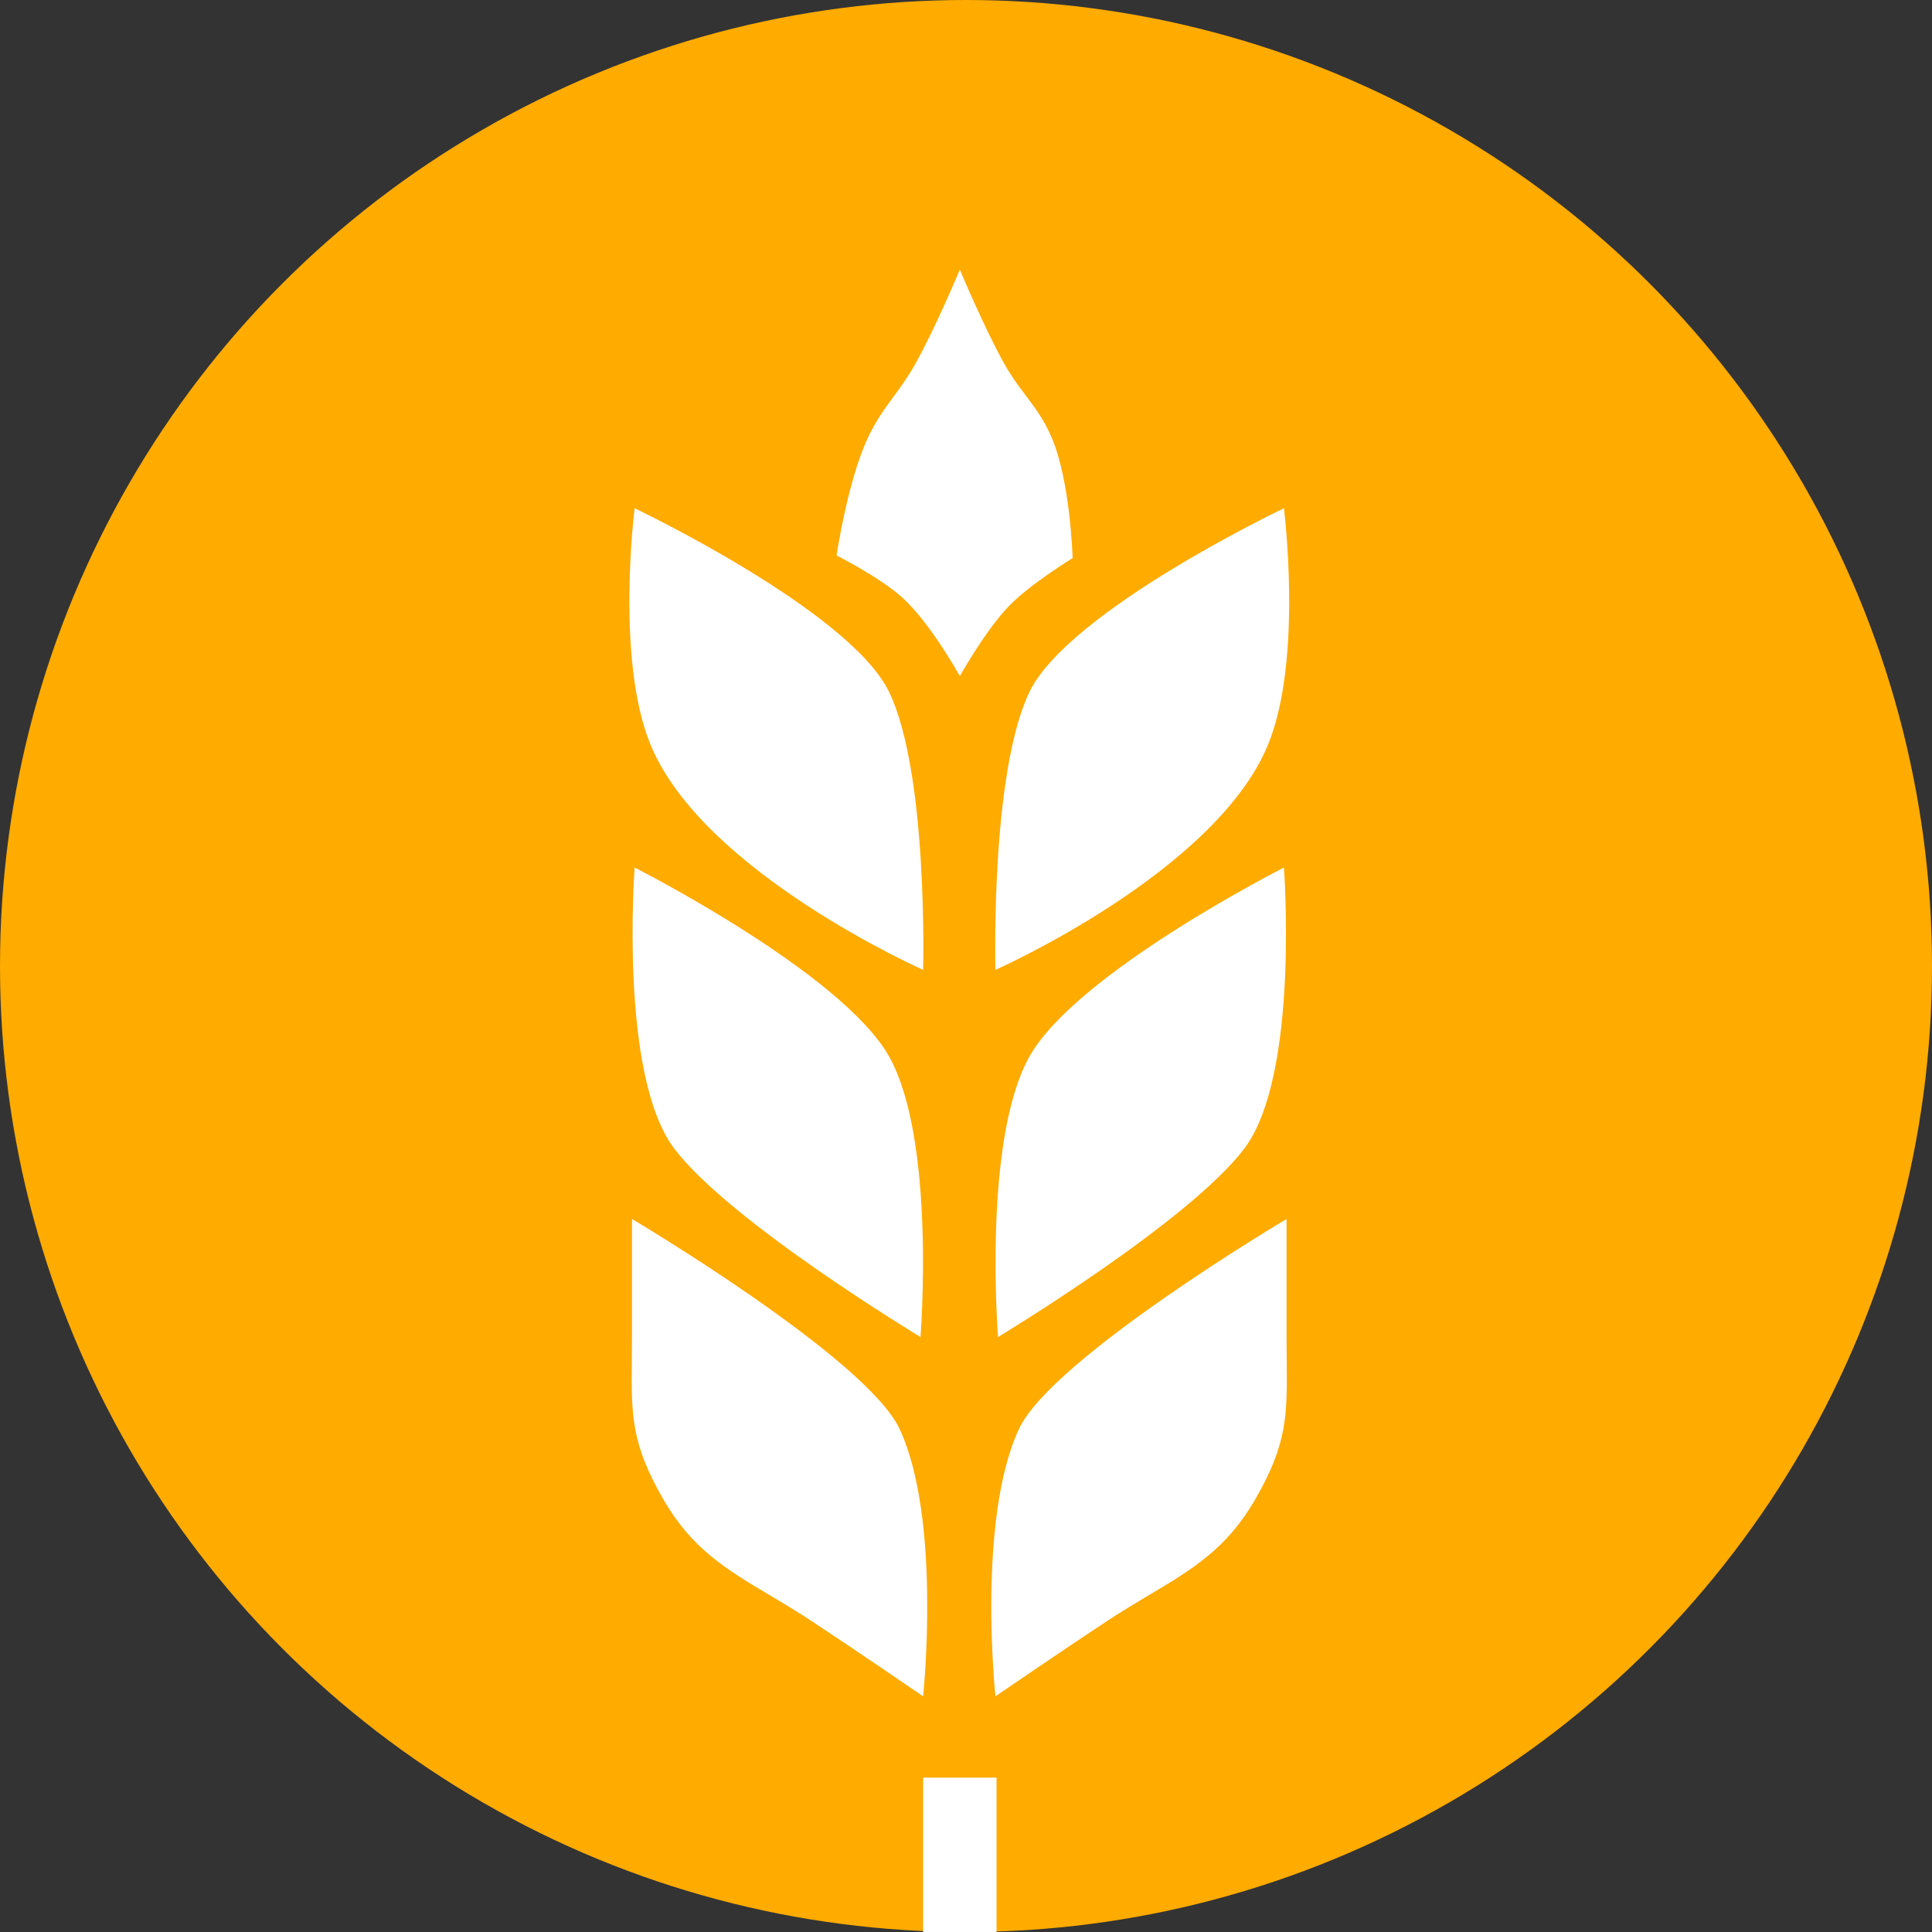
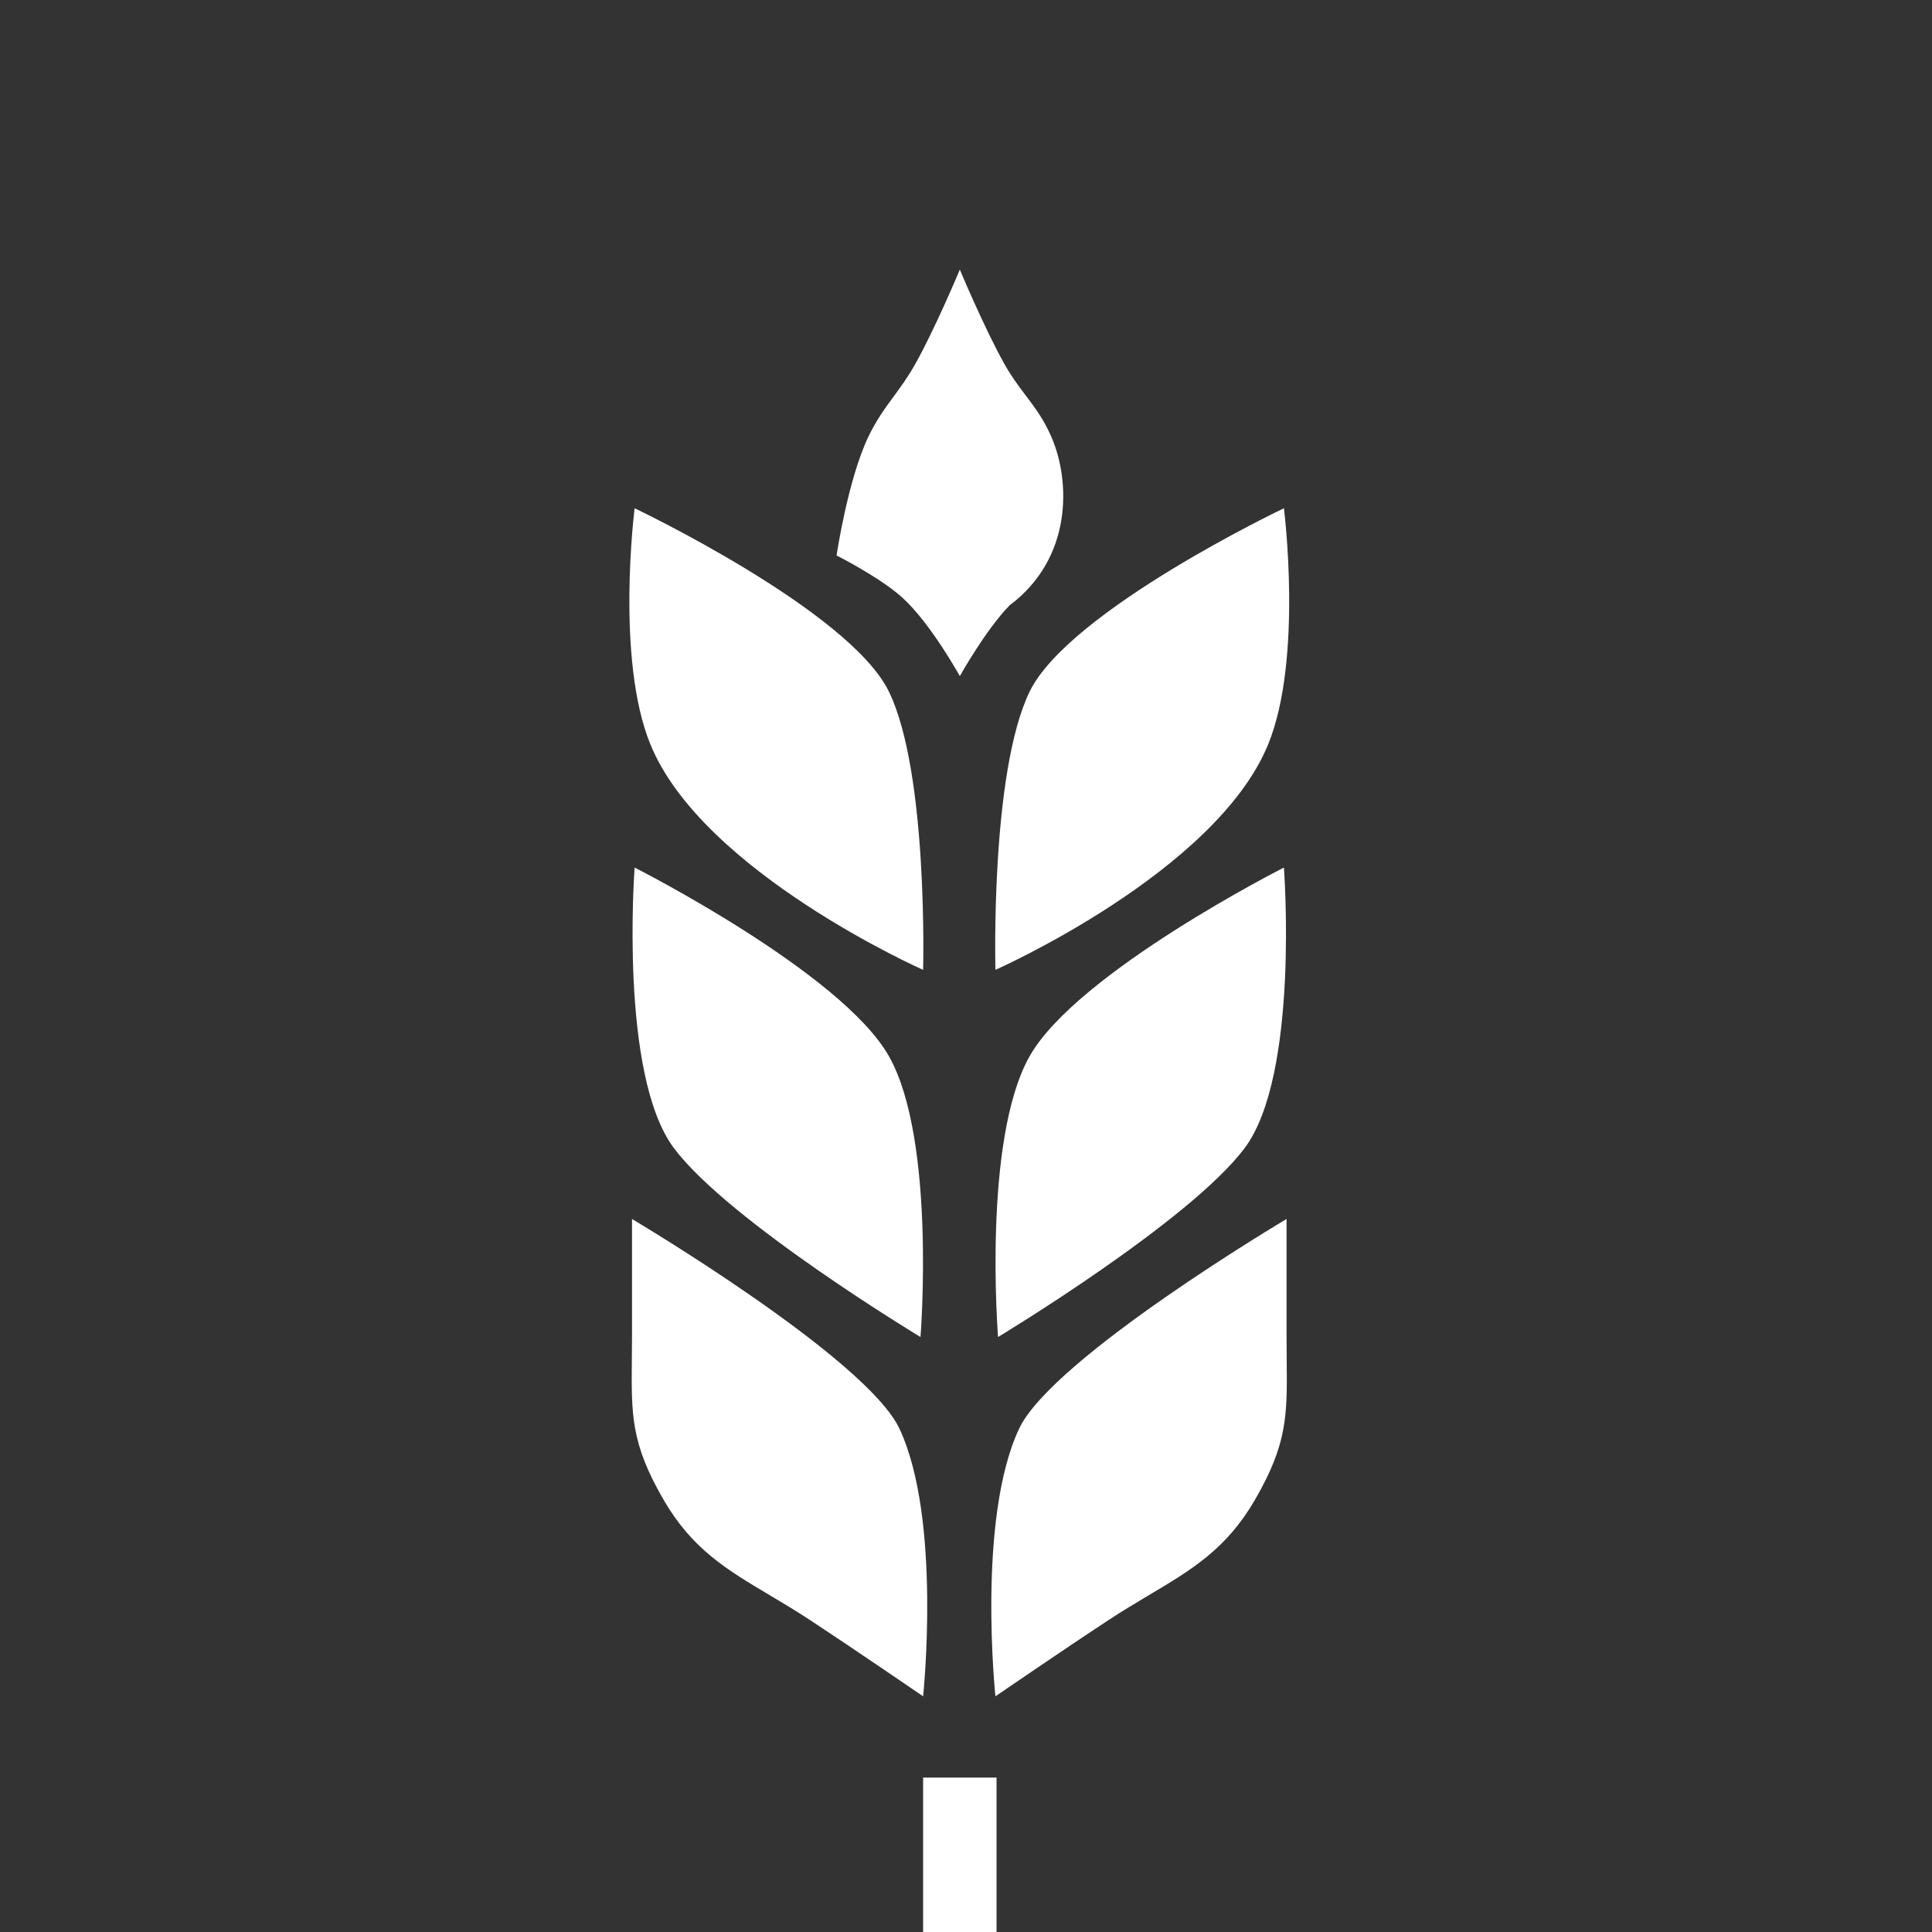
<svg xmlns="http://www.w3.org/2000/svg" width="132" height="132" viewBox="0 0 132 132" fill="none">
  <rect x="0" y="0" width="132" height="132" fill="#333333" stroke="none" />
  <g clip-path="url(#clip0_978_492)">
-     <circle cx="66" cy="66" r="66" fill="#FFAB00" />
-     <path fill-rule="evenodd" clip-rule="evenodd" d="M65.579 18.42C65.579 18.42 63.898 22.442 62.533 24.871C62.026 25.772 61.53 26.447 61.048 27.103C60.444 27.925 59.861 28.717 59.307 29.888C57.913 32.834 57.157 37.951 57.157 37.951C57.157 37.951 60.093 39.429 61.637 40.818C63.572 42.559 65.579 46.194 65.579 46.194C65.579 46.194 67.362 43.002 68.983 41.356C70.457 39.86 73.284 38.13 73.284 38.13C73.284 38.13 73.14 32.89 71.85 29.888C71.325 28.665 70.72 27.865 70.085 27.025C69.608 26.394 69.114 25.741 68.625 24.871C67.26 22.442 65.579 18.42 65.579 18.42ZM43.36 34.726C43.36 34.726 42.048 45.01 44.435 50.853C48.006 59.595 63.07 66.263 63.07 66.263C63.07 66.263 63.429 52.824 60.741 47.269C58.053 41.714 43.36 34.726 43.36 34.726ZM46.047 78.447C42.285 73.43 43.36 59.274 43.36 59.274C43.36 59.274 57.515 66.442 60.741 72.176C63.966 77.91 62.891 91.349 62.891 91.349C62.891 91.349 49.81 83.465 46.047 78.447ZM63.07 115.897C63.07 115.897 64.349 103.794 61.457 97.62C59.191 92.782 43.181 83.285 43.181 83.285V91.17C43.181 91.78 43.175 92.343 43.17 92.871C43.133 96.702 43.114 98.624 45.331 102.458C47.279 105.83 49.653 107.242 52.569 108.976L52.569 108.976C53.45 109.501 54.381 110.055 55.365 110.701C58.245 112.593 63.07 115.897 63.07 115.897ZM68.087 121.452H63.07V132.92H68.087V121.452ZM69.624 97.62C66.732 103.794 68.011 115.897 68.011 115.897C68.011 115.897 72.836 112.593 75.716 110.701C76.7 110.055 77.631 109.501 78.512 108.976C81.428 107.242 83.802 105.83 85.75 102.458C87.967 98.624 87.948 96.702 87.911 92.871V92.871V92.87V92.87C87.906 92.342 87.901 91.779 87.901 91.17V83.285C87.901 83.285 71.89 92.782 69.624 97.62ZM87.721 59.274C87.721 59.274 88.796 73.43 85.034 78.447C81.271 83.465 68.19 91.349 68.19 91.349C68.19 91.349 67.115 77.91 70.34 72.176C73.566 66.442 87.721 59.274 87.721 59.274ZM86.646 50.853C89.033 45.01 87.721 34.726 87.721 34.726C87.721 34.726 73.028 41.714 70.34 47.269C67.653 52.824 68.011 66.263 68.011 66.263C68.011 66.263 83.075 59.595 86.646 50.853Z" fill="white" />
+     <path fill-rule="evenodd" clip-rule="evenodd" d="M65.579 18.42C65.579 18.42 63.898 22.442 62.533 24.871C62.026 25.772 61.53 26.447 61.048 27.103C60.444 27.925 59.861 28.717 59.307 29.888C57.913 32.834 57.157 37.951 57.157 37.951C57.157 37.951 60.093 39.429 61.637 40.818C63.572 42.559 65.579 46.194 65.579 46.194C65.579 46.194 67.362 43.002 68.983 41.356C73.284 38.13 73.14 32.89 71.85 29.888C71.325 28.665 70.72 27.865 70.085 27.025C69.608 26.394 69.114 25.741 68.625 24.871C67.26 22.442 65.579 18.42 65.579 18.42ZM43.36 34.726C43.36 34.726 42.048 45.01 44.435 50.853C48.006 59.595 63.07 66.263 63.07 66.263C63.07 66.263 63.429 52.824 60.741 47.269C58.053 41.714 43.36 34.726 43.36 34.726ZM46.047 78.447C42.285 73.43 43.36 59.274 43.36 59.274C43.36 59.274 57.515 66.442 60.741 72.176C63.966 77.91 62.891 91.349 62.891 91.349C62.891 91.349 49.81 83.465 46.047 78.447ZM63.07 115.897C63.07 115.897 64.349 103.794 61.457 97.62C59.191 92.782 43.181 83.285 43.181 83.285V91.17C43.181 91.78 43.175 92.343 43.17 92.871C43.133 96.702 43.114 98.624 45.331 102.458C47.279 105.83 49.653 107.242 52.569 108.976L52.569 108.976C53.45 109.501 54.381 110.055 55.365 110.701C58.245 112.593 63.07 115.897 63.07 115.897ZM68.087 121.452H63.07V132.92H68.087V121.452ZM69.624 97.62C66.732 103.794 68.011 115.897 68.011 115.897C68.011 115.897 72.836 112.593 75.716 110.701C76.7 110.055 77.631 109.501 78.512 108.976C81.428 107.242 83.802 105.83 85.75 102.458C87.967 98.624 87.948 96.702 87.911 92.871V92.871V92.87V92.87C87.906 92.342 87.901 91.779 87.901 91.17V83.285C87.901 83.285 71.89 92.782 69.624 97.62ZM87.721 59.274C87.721 59.274 88.796 73.43 85.034 78.447C81.271 83.465 68.19 91.349 68.19 91.349C68.19 91.349 67.115 77.91 70.34 72.176C73.566 66.442 87.721 59.274 87.721 59.274ZM86.646 50.853C89.033 45.01 87.721 34.726 87.721 34.726C87.721 34.726 73.028 41.714 70.34 47.269C67.653 52.824 68.011 66.263 68.011 66.263C68.011 66.263 83.075 59.595 86.646 50.853Z" fill="white" />
  </g>
  <defs>
    <clipPath id="clip0_978_492">
      <rect width="132" height="132" fill="white" />
    </clipPath>
  </defs>
</svg>